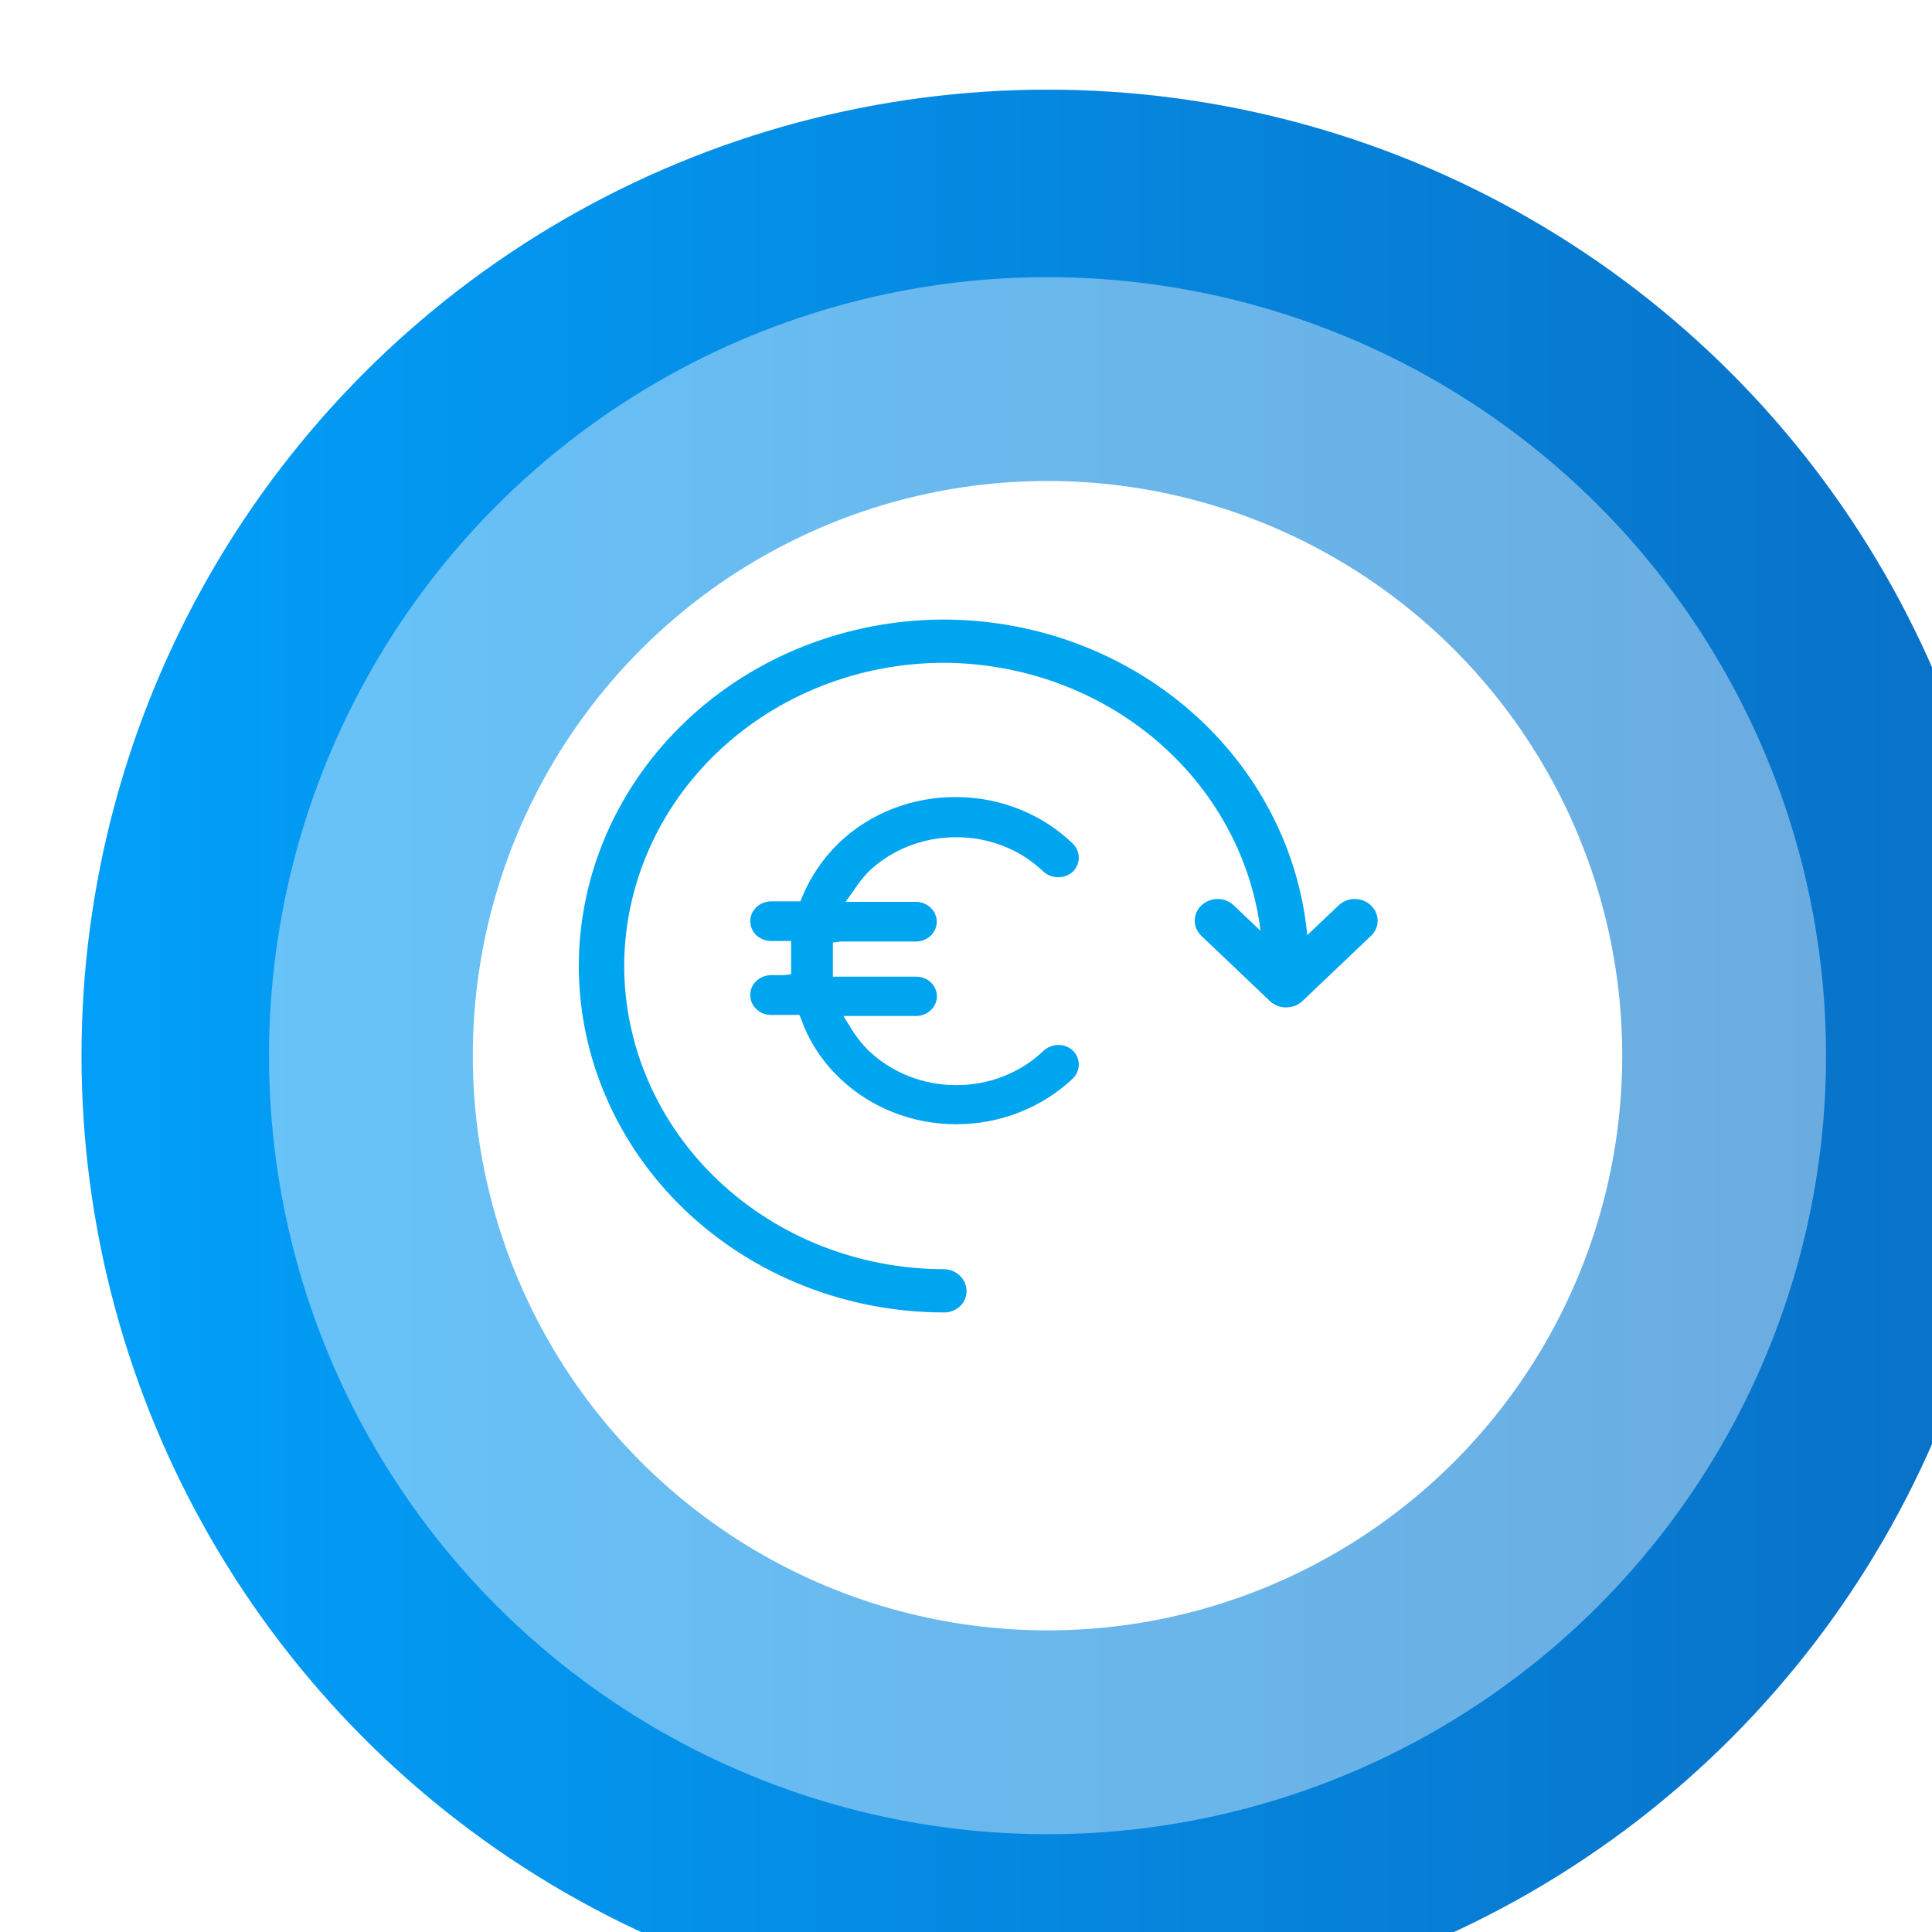
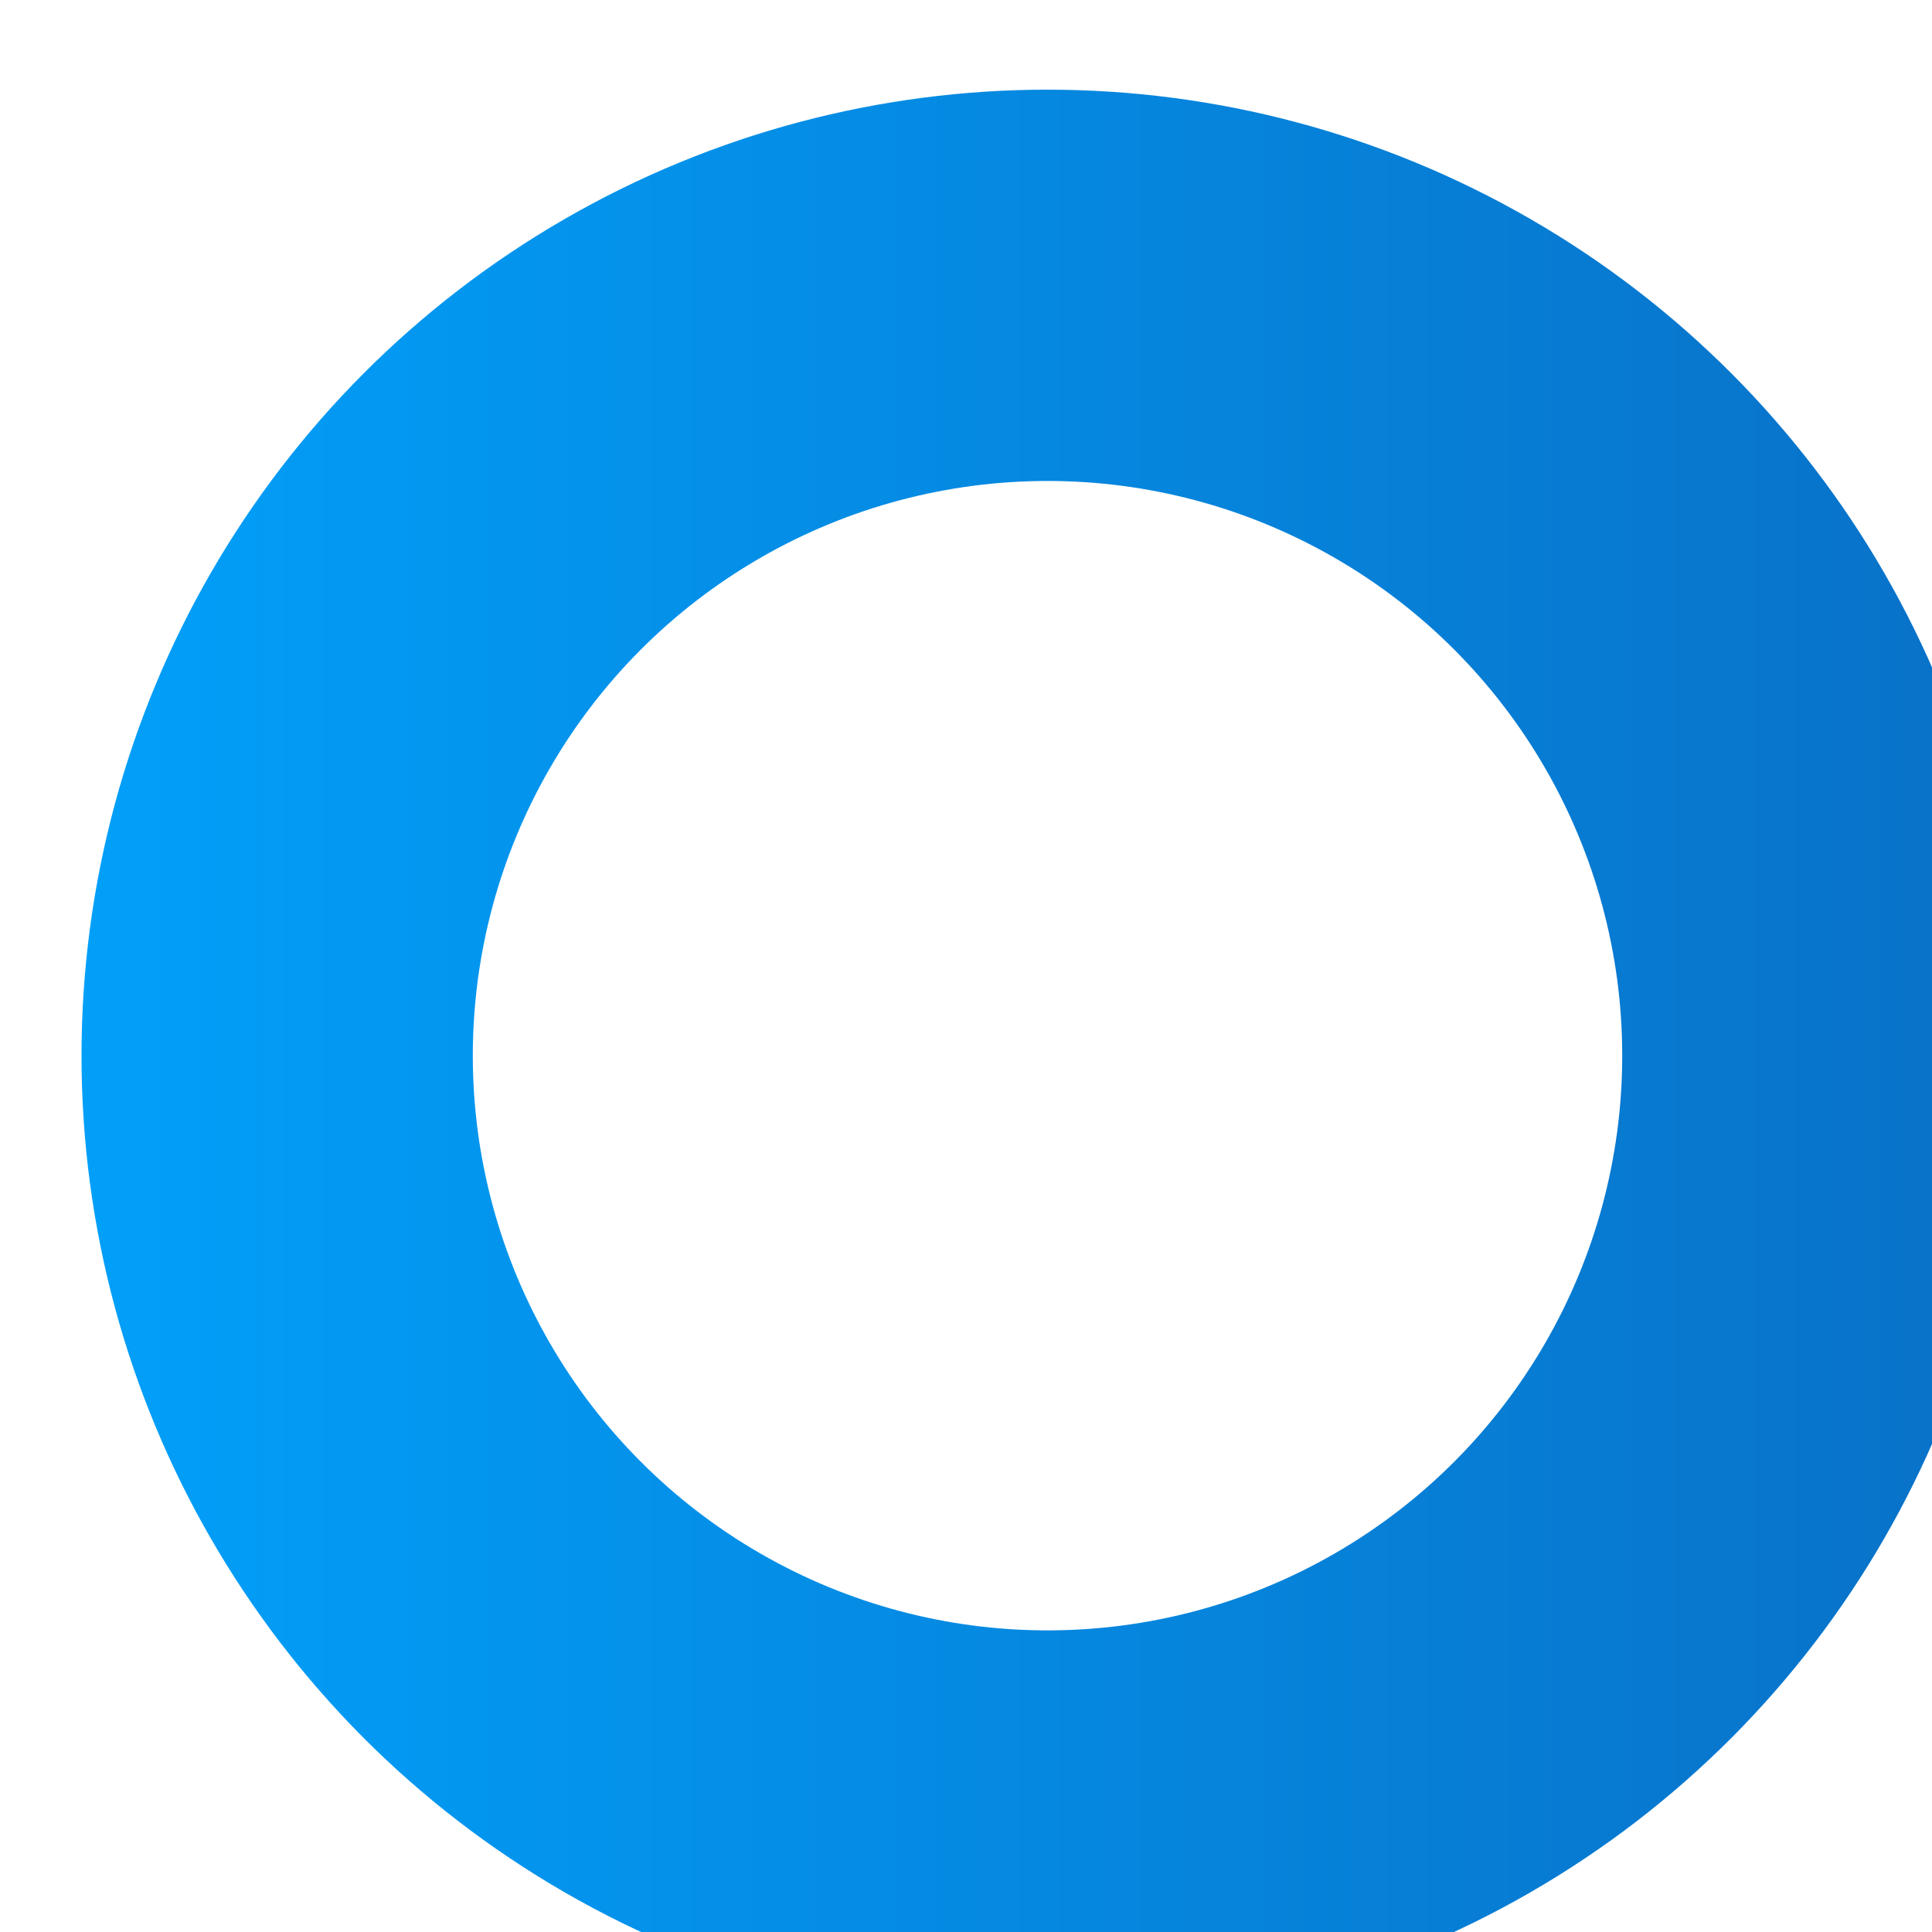
<svg xmlns="http://www.w3.org/2000/svg" width="237" height="237" viewBox="0 0 237 237" fill="none">
  <g filter="url(#filter0_i_1120_1829)">
-     <circle cx="118.5" cy="118.5" r="118.5" fill="url(#paint0_linear_1120_1829)" />
    <circle cx="118.5" cy="118.5" r="118.5" fill="url(#paint1_linear_1120_1829)" />
  </g>
  <g filter="url(#filter1_i_1120_1829)">
-     <circle cx="118.5" cy="118.5" r="95.5" fill="white" fill-opacity="0.4" />
-   </g>
+     </g>
  <g filter="url(#filter2_i_1120_1829)">
    <circle cx="118.5" cy="118.5" r="70.5" fill="white" />
  </g>
-   <path fill-rule="evenodd" clip-rule="evenodd" d="M115.804 161C103.927 160.994 92.538 156.516 84.137 148.547C75.737 140.579 71.012 129.772 71 118.5C71.018 107.23 75.745 96.426 84.144 88.459C92.543 80.492 103.929 76.011 115.804 76C126.978 76.025 137.741 80.008 145.983 87.169C154.225 94.33 159.353 104.154 160.363 114.715L164.218 111.057C164.476 110.811 164.784 110.616 165.122 110.483C165.46 110.349 165.823 110.281 166.189 110.281C166.556 110.281 166.918 110.349 167.257 110.483C167.595 110.616 167.902 110.811 168.161 111.057C168.426 111.302 168.637 111.594 168.782 111.917C168.926 112.241 169 112.588 169 112.939C169 113.29 168.926 113.637 168.782 113.961C168.637 114.284 168.426 114.576 168.161 114.821L159.762 122.813C159.482 123.064 159.158 123.264 158.804 123.405C158.466 123.514 158.113 123.572 157.756 123.575H157.623C157.325 123.563 157.032 123.506 156.754 123.405C156.397 123.269 156.072 123.068 155.796 122.813L147.396 114.821C147.131 114.576 146.92 114.284 146.776 113.961C146.632 113.637 146.557 113.29 146.557 112.939C146.557 112.588 146.632 112.241 146.776 111.917C146.92 111.594 147.131 111.302 147.396 111.057C147.655 110.811 147.963 110.616 148.301 110.483C148.639 110.349 149.002 110.281 149.368 110.281C149.735 110.281 150.097 110.349 150.436 110.483C150.774 110.616 151.081 110.811 151.34 111.057L154.637 114.187C153.506 105.146 148.927 96.811 141.765 90.754C134.603 84.697 125.353 81.337 115.76 81.307C105.371 81.324 95.413 85.248 88.068 92.219C80.722 99.191 76.588 108.641 76.57 118.5C76.588 128.359 80.722 137.809 88.068 144.781C95.413 151.752 105.371 155.676 115.76 155.693C116.137 155.695 116.51 155.77 116.856 155.911C117.203 156.053 117.516 156.258 117.778 156.516C118.04 156.775 118.244 157.08 118.38 157.414C118.515 157.748 118.579 158.105 118.567 158.463C118.549 159.145 118.25 159.793 117.733 160.268C117.216 160.743 116.523 161.006 115.804 161ZM117.341 137.91C114.678 137.919 112.04 137.425 109.58 136.456C107.12 135.486 104.889 134.062 103.016 132.265C100.895 130.254 99.287 127.809 98.315 125.118L98.07 124.505H94.616C94.278 124.508 93.942 124.447 93.629 124.326C93.316 124.205 93.031 124.026 92.79 123.8C92.55 123.574 92.359 123.305 92.229 123.009C92.099 122.712 92.032 122.394 92.032 122.073C92.029 121.75 92.094 121.43 92.222 121.131C92.351 120.833 92.542 120.561 92.782 120.333C93.023 120.104 93.309 119.924 93.624 119.802C93.939 119.679 94.276 119.618 94.616 119.621H96.087L97.045 119.515V118.542V115.434H94.616C94.278 115.437 93.942 115.376 93.629 115.255C93.316 115.134 93.031 114.955 92.79 114.729C92.55 114.503 92.359 114.234 92.229 113.938C92.099 113.641 92.032 113.324 92.032 113.002C92.032 112.681 92.099 112.363 92.229 112.067C92.359 111.771 92.55 111.502 92.79 111.276C93.031 111.049 93.316 110.871 93.629 110.75C93.942 110.629 94.278 110.568 94.616 110.571H98.181L98.426 109.979C99.443 107.537 100.957 105.31 102.882 103.424C104.771 101.612 107.024 100.179 109.508 99.209C111.992 98.239 114.656 97.753 117.341 97.779C119.998 97.786 122.627 98.295 125.075 99.275C127.522 100.255 129.741 101.687 131.6 103.488C132.073 103.949 132.337 104.567 132.337 105.211C132.337 105.854 132.073 106.472 131.6 106.934C131.116 107.37 130.474 107.613 129.807 107.613C129.139 107.613 128.498 107.37 128.013 106.934C126.612 105.583 124.94 104.513 123.096 103.787C121.251 103.06 119.272 102.692 117.275 102.705C115.278 102.698 113.301 103.069 111.457 103.795C109.613 104.521 107.941 105.588 106.536 106.934C105.868 107.633 105.271 108.391 104.753 109.196L103.729 110.634H112.329C112.667 110.631 113.002 110.692 113.316 110.813C113.629 110.934 113.914 111.113 114.155 111.339C114.395 111.565 114.586 111.834 114.716 112.13C114.846 112.427 114.913 112.745 114.913 113.066C114.913 113.387 114.846 113.705 114.716 114.001C114.586 114.298 114.395 114.567 114.155 114.793C113.914 115.019 113.629 115.198 113.316 115.318C113.002 115.439 112.667 115.5 112.329 115.497H103.105L102.169 115.624V116.555V116.851C102.158 116.97 102.158 117.091 102.169 117.21V119.811H112.373C112.71 119.808 113.045 119.869 113.357 119.99C113.669 120.111 113.953 120.29 114.191 120.517C114.43 120.743 114.619 121.012 114.746 121.309C114.874 121.605 114.938 121.922 114.935 122.242C114.924 122.88 114.648 123.488 114.169 123.935C113.69 124.382 113.045 124.632 112.373 124.632H103.461L104.33 126.027C104.944 127.064 105.692 128.023 106.558 128.882C107.964 130.226 109.638 131.292 111.481 132.018C113.324 132.744 115.301 133.115 117.297 133.111C119.293 133.12 121.272 132.75 123.116 132.024C124.96 131.298 126.632 130.23 128.036 128.882C128.519 128.437 129.166 128.186 129.84 128.184C130.497 128.185 131.128 128.428 131.6 128.861C132.073 129.322 132.337 129.94 132.337 130.584C132.337 131.227 132.073 131.845 131.6 132.307C127.814 135.89 122.688 137.904 117.341 137.91Z" fill="#00A5EF" />
  <defs>
    <filter id="filter0_i_1120_1829" x="0" y="0" width="247" height="248" filterUnits="userSpaceOnUse" color-interpolation-filters="sRGB">
      <feFlood flood-opacity="0" result="BackgroundImageFix" />
      <feBlend mode="normal" in="SourceGraphic" in2="BackgroundImageFix" result="shape" />
      <feColorMatrix in="SourceAlpha" type="matrix" values="0 0 0 0 0 0 0 0 0 0 0 0 0 0 0 0 0 0 127 0" result="hardAlpha" />
      <feOffset dx="10" dy="11" />
      <feGaussianBlur stdDeviation="12" />
      <feComposite in2="hardAlpha" operator="arithmetic" k2="-1" k3="1" />
      <feColorMatrix type="matrix" values="0 0 0 0 0 0 0 0 0 0 0 0 0 0 0 0 0 0 0.03 0" />
      <feBlend mode="normal" in2="shape" result="effect1_innerShadow_1120_1829" />
    </filter>
    <filter id="filter1_i_1120_1829" x="23" y="23" width="201" height="202" filterUnits="userSpaceOnUse" color-interpolation-filters="sRGB">
      <feFlood flood-opacity="0" result="BackgroundImageFix" />
      <feBlend mode="normal" in="SourceGraphic" in2="BackgroundImageFix" result="shape" />
      <feColorMatrix in="SourceAlpha" type="matrix" values="0 0 0 0 0 0 0 0 0 0 0 0 0 0 0 0 0 0 127 0" result="hardAlpha" />
      <feOffset dx="10" dy="11" />
      <feGaussianBlur stdDeviation="12" />
      <feComposite in2="hardAlpha" operator="arithmetic" k2="-1" k3="1" />
      <feColorMatrix type="matrix" values="0 0 0 0 0 0 0 0 0 0 0 0 0 0 0 0 0 0 0.03 0" />
      <feBlend mode="normal" in2="shape" result="effect1_innerShadow_1120_1829" />
    </filter>
    <filter id="filter2_i_1120_1829" x="48" y="48" width="151" height="152" filterUnits="userSpaceOnUse" color-interpolation-filters="sRGB">
      <feFlood flood-opacity="0" result="BackgroundImageFix" />
      <feBlend mode="normal" in="SourceGraphic" in2="BackgroundImageFix" result="shape" />
      <feColorMatrix in="SourceAlpha" type="matrix" values="0 0 0 0 0 0 0 0 0 0 0 0 0 0 0 0 0 0 127 0" result="hardAlpha" />
      <feOffset dx="10" dy="11" />
      <feGaussianBlur stdDeviation="12" />
      <feComposite in2="hardAlpha" operator="arithmetic" k2="-1" k3="1" />
      <feColorMatrix type="matrix" values="0 0 0 0 0 0 0 0 0 0 0 0 0 0 0 0 0 0 0.03 0" />
      <feBlend mode="normal" in2="shape" result="effect1_innerShadow_1120_1829" />
    </filter>
    <linearGradient id="paint0_linear_1120_1829" x1="-28" y1="127.5" x2="273" y2="127.5" gradientUnits="userSpaceOnUse">
      <stop stop-color="#F9FBFD" />
      <stop offset="1" stop-color="#B8C7DA" />
    </linearGradient>
    <linearGradient id="paint1_linear_1120_1829" x1="-28" y1="127.5" x2="273" y2="127.5" gradientUnits="userSpaceOnUse">
      <stop stop-color="#01A5FF" />
      <stop offset="1" stop-color="#0A69BF" />
    </linearGradient>
  </defs>
</svg>